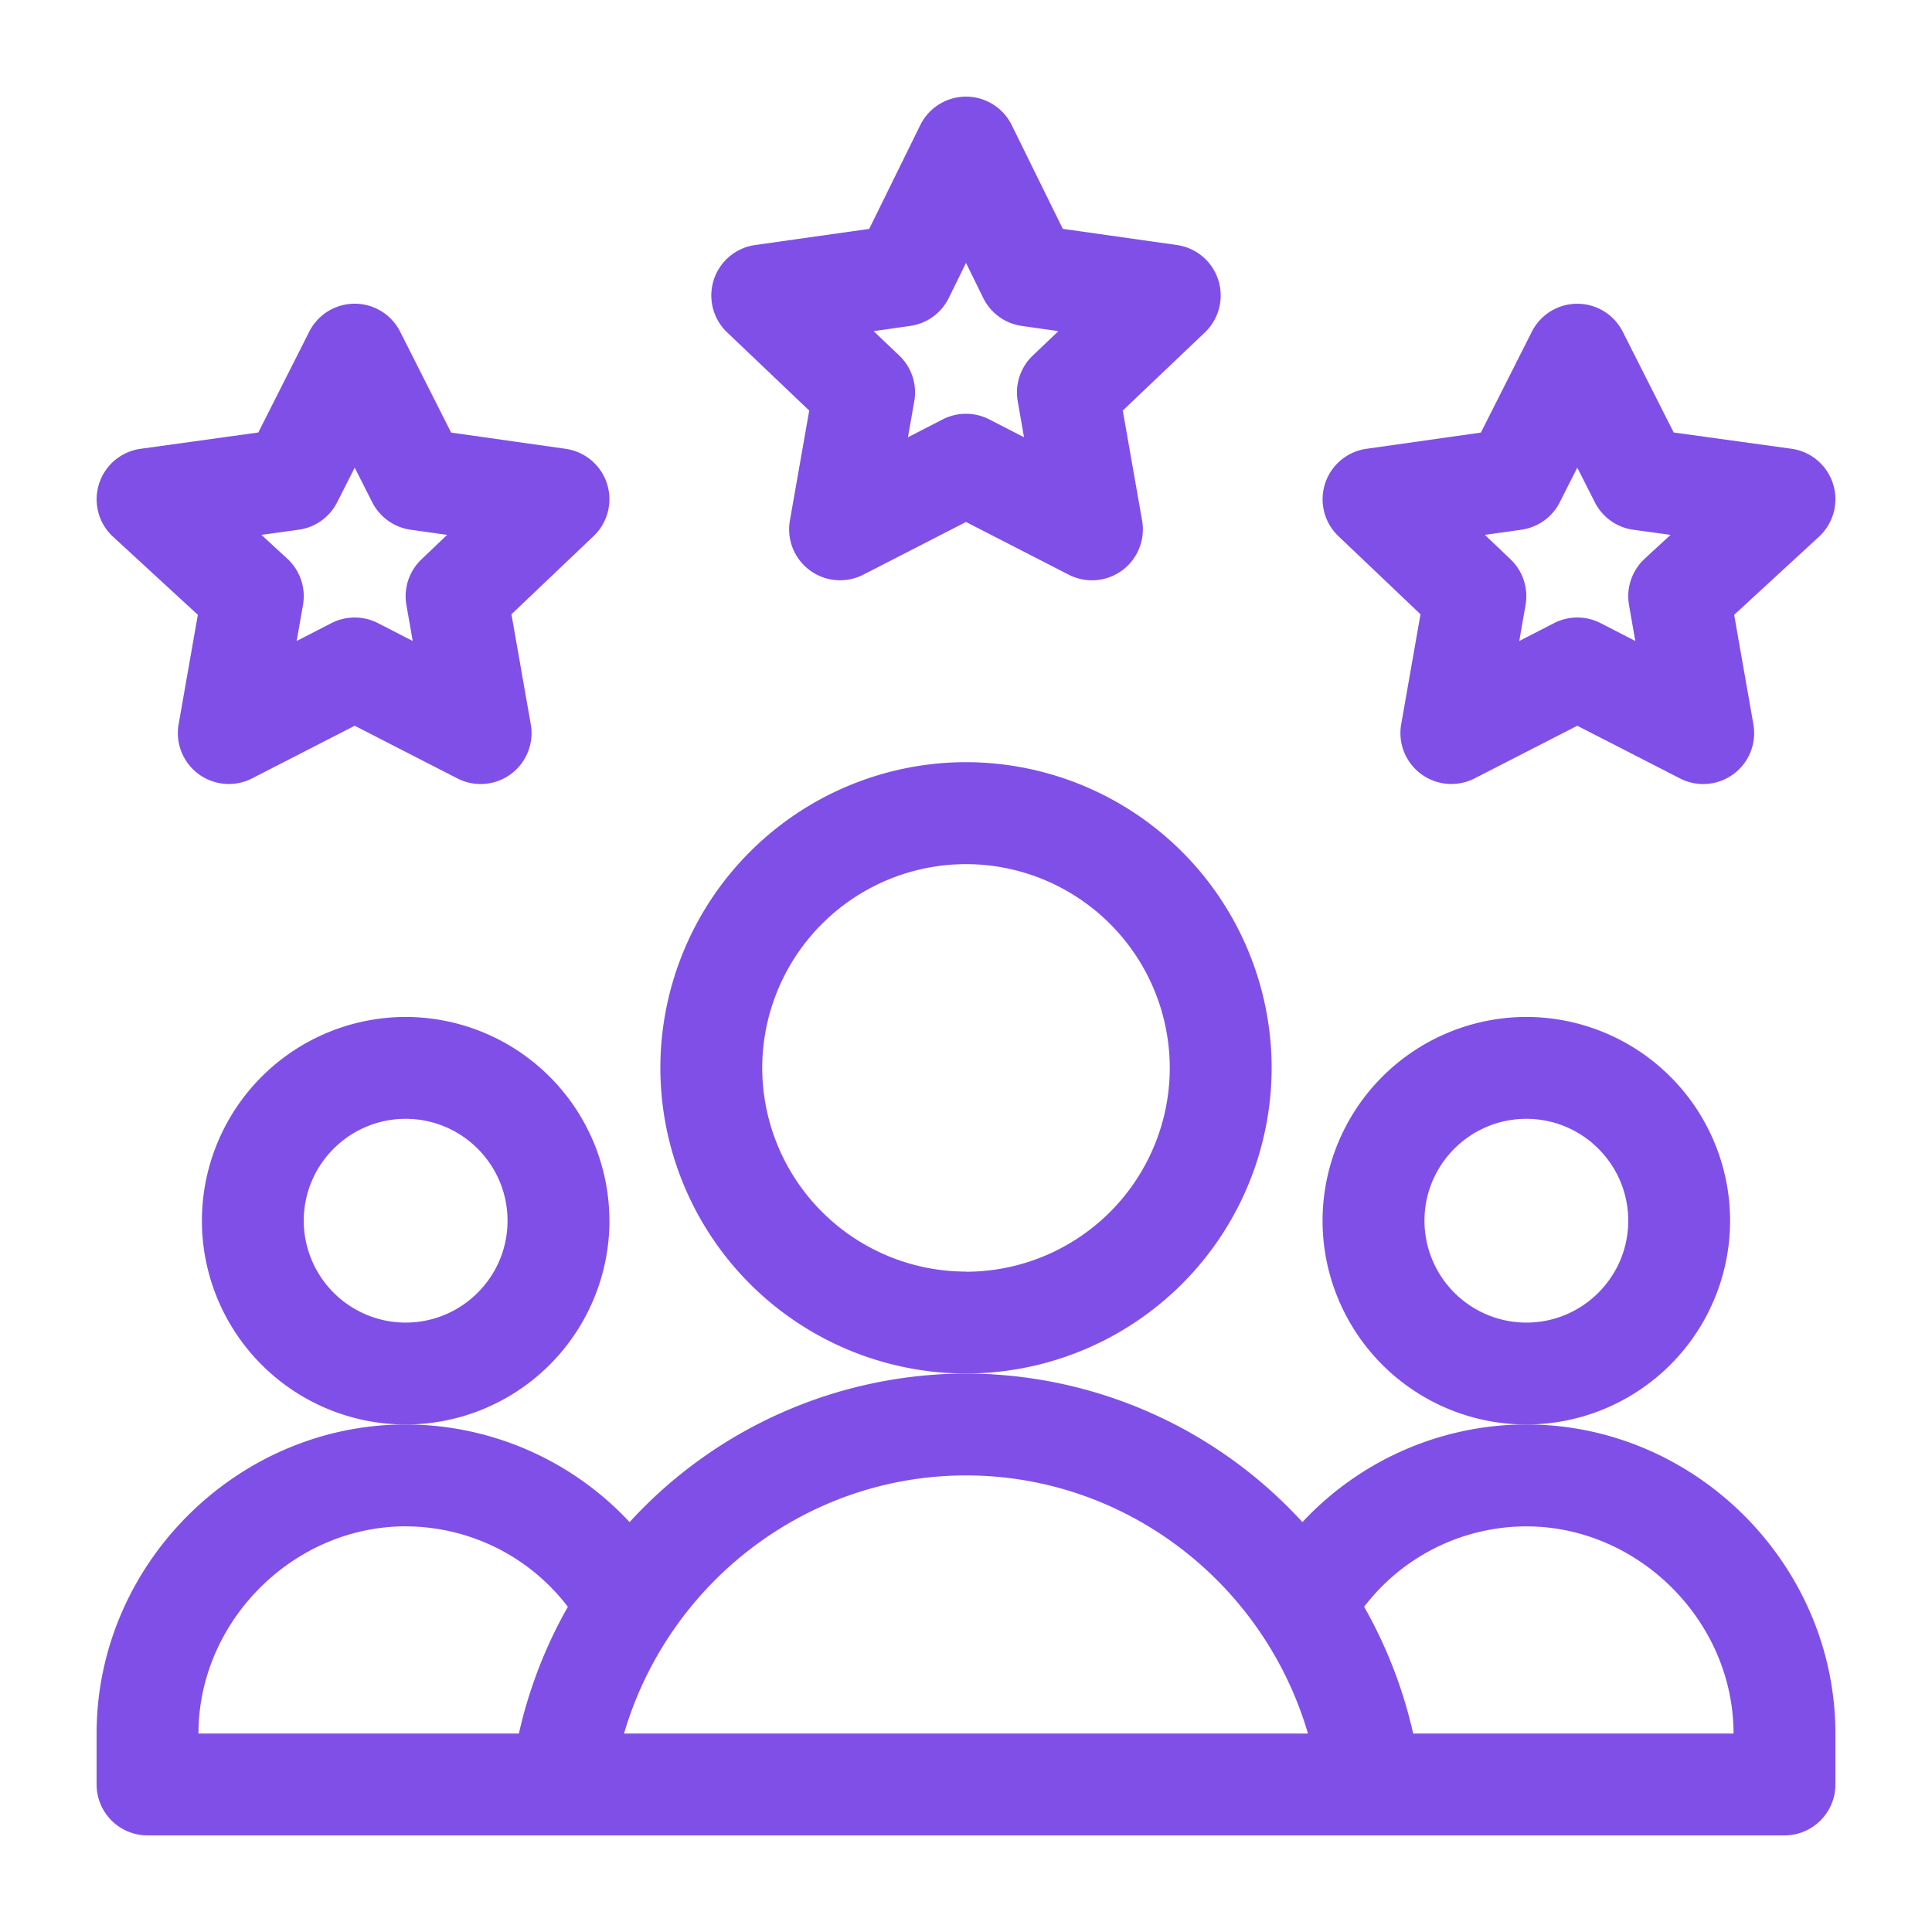
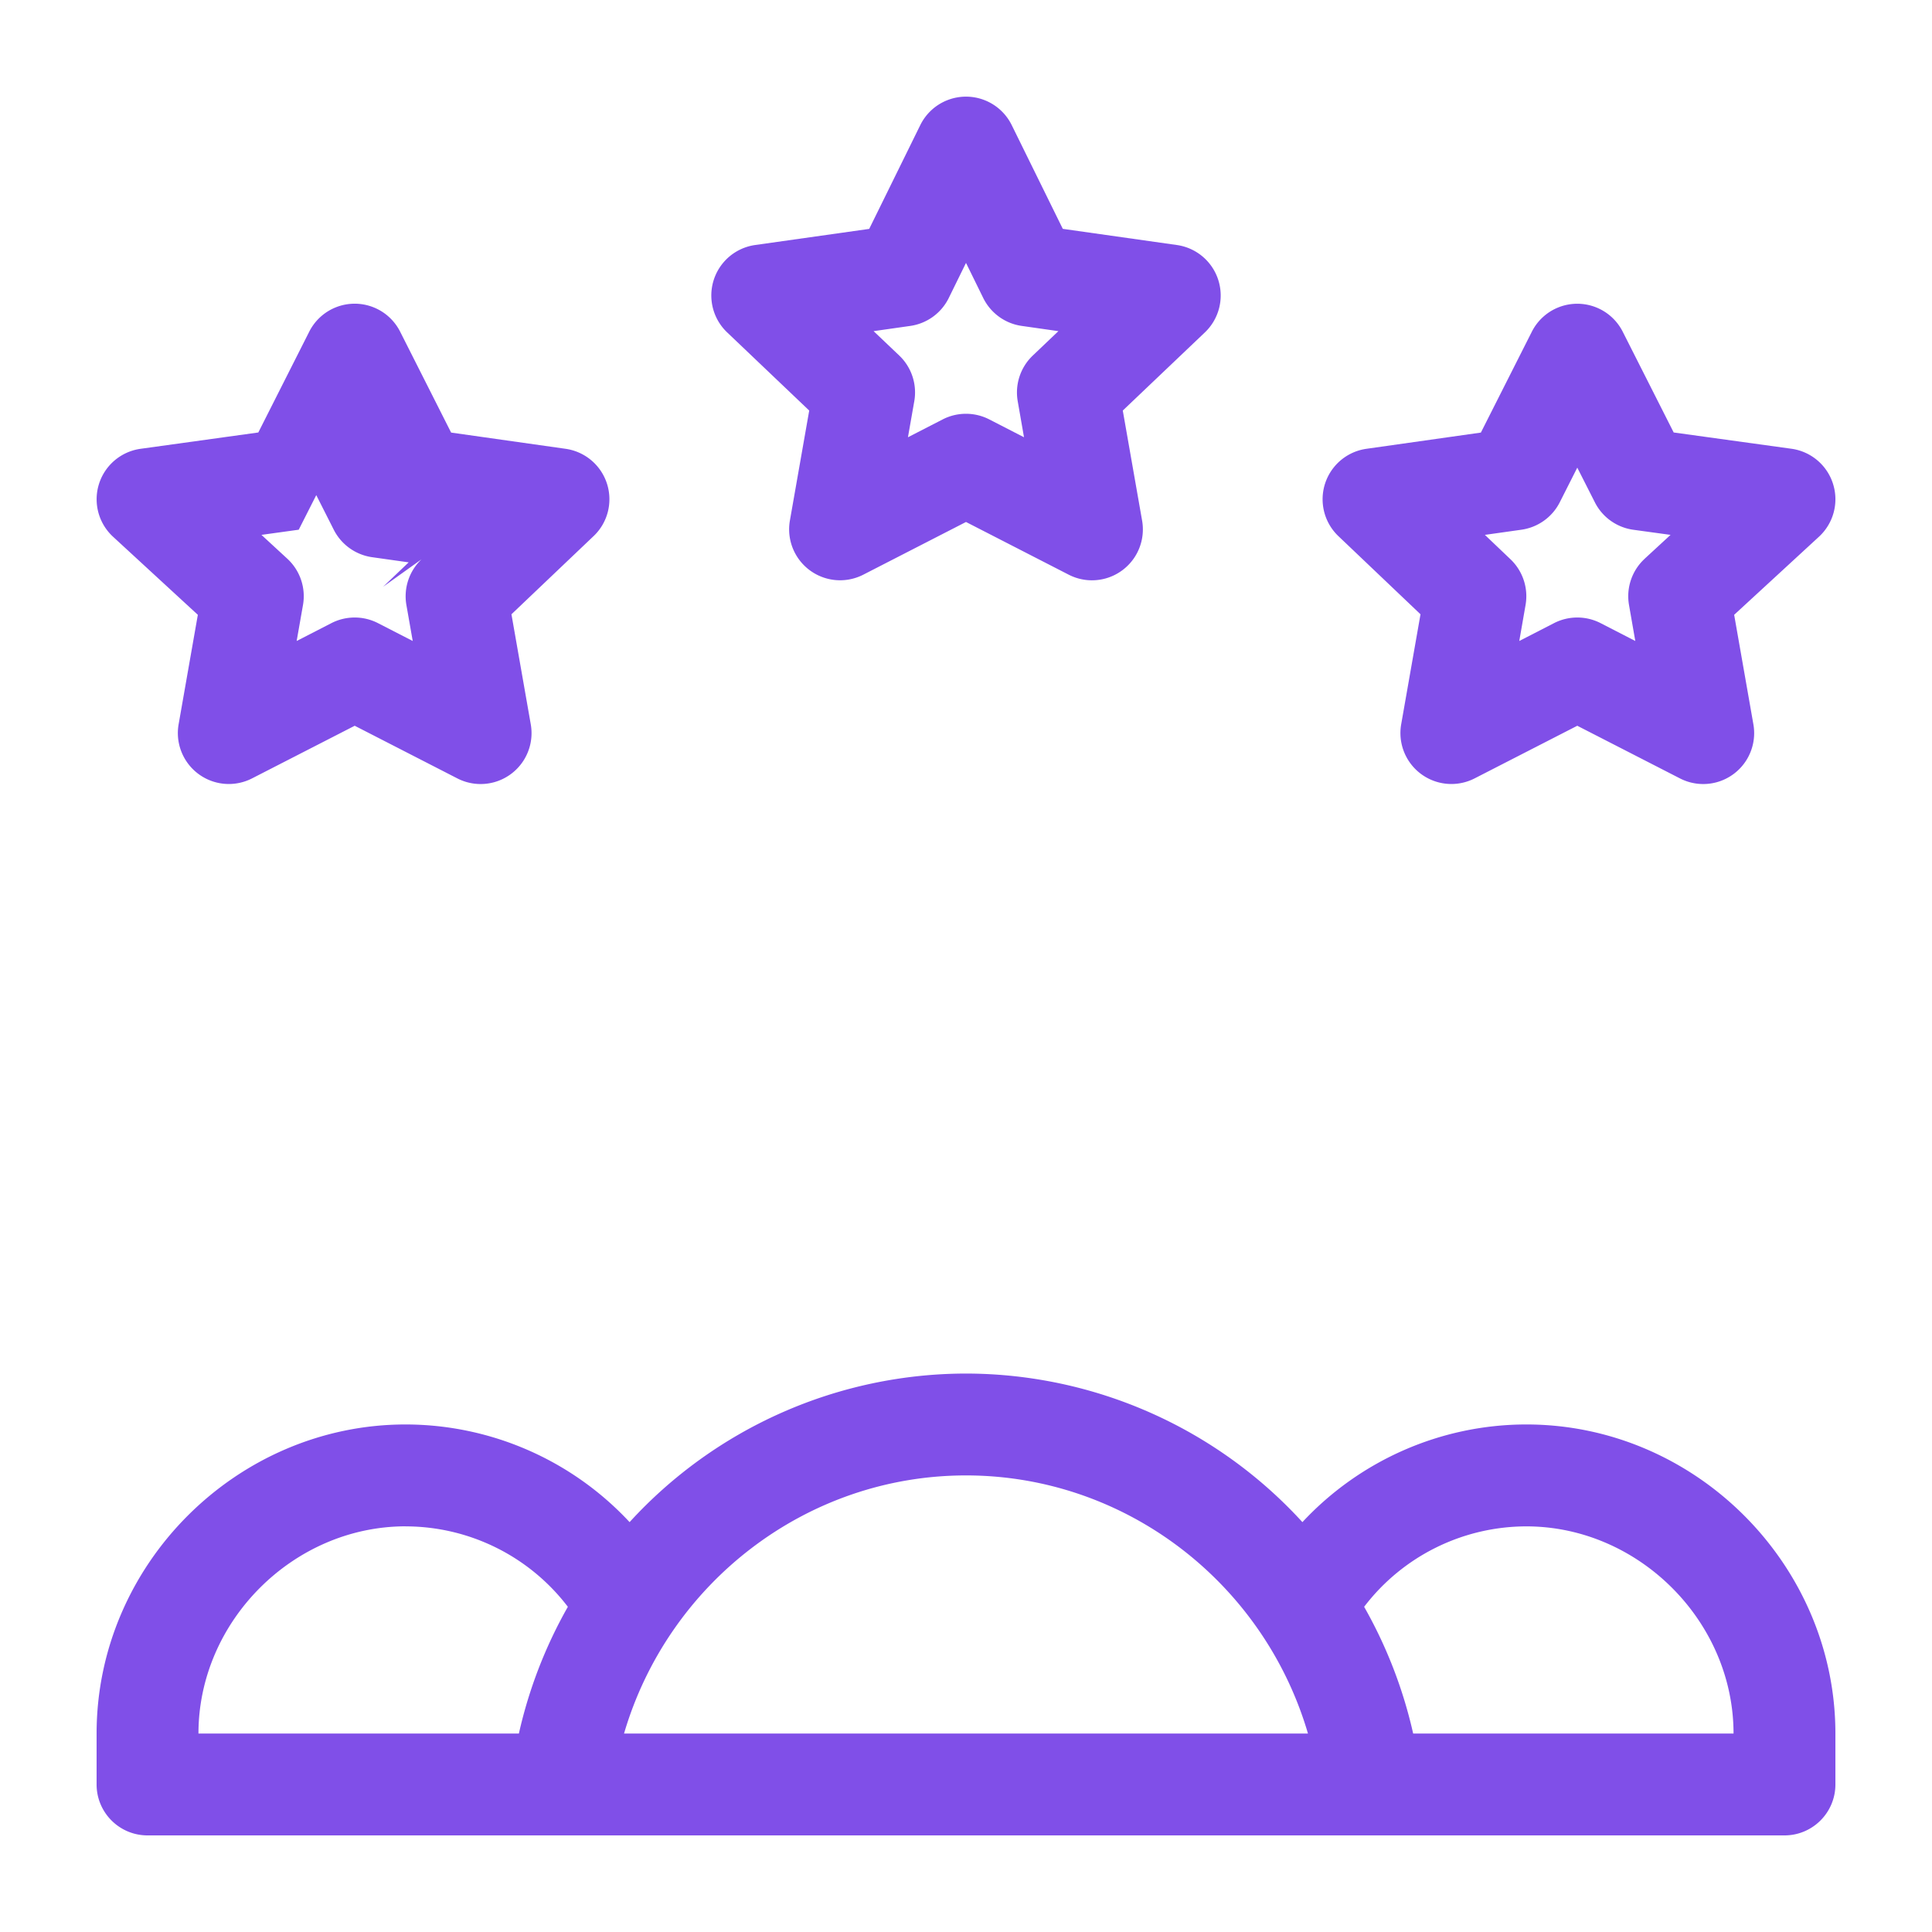
<svg xmlns="http://www.w3.org/2000/svg" width="40" height="40" viewBox="0 0 40 40" fill="none">
-   <path d="M26.328 22.11A6.335 6.335 0 0 0 20 15.78a6.335 6.335 0 0 0-6.328 6.328A6.335 6.335 0 0 0 20 28.437a6.335 6.335 0 0 0 6.328-6.328zM20 26.327a4.224 4.224 0 0 1-4.219-4.219A4.224 4.224 0 0 1 20 17.891a4.223 4.223 0 0 1 4.219 4.218A4.223 4.223 0 0 1 20 26.33zM12.617 25.273a4.223 4.223 0 0 0-4.219-4.218 4.224 4.224 0 0 0-4.218 4.218 4.224 4.224 0 0 0 4.218 4.22 4.224 4.224 0 0 0 4.22-4.22zm-4.219 2.11a2.112 2.112 0 0 1-2.109-2.11c0-1.163.946-2.109 2.11-2.109 1.163 0 2.109.946 2.109 2.11 0 1.163-.946 2.109-2.11 2.109zM35.82 25.273a4.223 4.223 0 0 0-4.218-4.218 4.224 4.224 0 0 0-4.22 4.218 4.224 4.224 0 0 0 4.22 4.22 4.224 4.224 0 0 0 4.218-4.22zm-4.218 2.11a2.112 2.112 0 0 1-2.11-2.11c0-1.163.946-2.109 2.11-2.109 1.163 0 2.109.946 2.109 2.11 0 1.163-.946 2.109-2.11 2.109z" fill="#804FE8" />
-   <path d="M31.602 29.492c-1.777 0-3.453.75-4.637 2.022A9.451 9.451 0 0 0 20 28.438a9.451 9.451 0 0 0-6.965 3.076 6.342 6.342 0 0 0-4.637-2.022C4.907 29.492 2 32.386 2 35.891v1.054C2 37.528 2.472 38 3.055 38h33.89c.583 0 1.055-.472 1.055-1.055v-1.054c0-3.492-2.894-6.399-6.398-6.399zM20 30.547c3.306 0 6.166 2.226 7.08 5.344H12.92c.914-3.117 3.774-5.344 7.08-5.344zM8.398 31.602a4.23 4.23 0 0 1 3.359 1.665 9.555 9.555 0 0 0-1.014 2.624H4.109c0-2.325 1.964-4.29 4.29-4.29zm20.86 4.289a9.555 9.555 0 0 0-1.015-2.624 4.23 4.23 0 0 1 3.359-1.665c2.324 0 4.289 1.964 4.289 4.289h-6.634zM25.223 5.796a1.055 1.055 0 0 0-.856-.723l-2.363-.335-1.058-2.149a1.055 1.055 0 0 0-1.892 0l-1.058 2.15-2.363.334a1.055 1.055 0 0 0-.579 1.808l1.7 1.619-.4 2.277a1.055 1.055 0 0 0 1.52 1.121L20 10.807l2.126 1.091a1.054 1.054 0 0 0 1.52-1.12l-.4-2.278 1.7-1.618c.293-.28.4-.7.277-1.086zm-3.84 1.565a1.055 1.055 0 0 0-.312.947l.13.745-.72-.37a1.057 1.057 0 0 0-.963 0l-.72.37.131-.745a1.055 1.055 0 0 0-.311-.947l-.531-.505.758-.108c.345-.049.644-.265.798-.578L20 5.443l.357.727c.154.312.453.53.799.578l.757.108-.53.505zM37.952 10.021a1.055 1.055 0 0 0-.862-.73l-2.438-.337-1.055-2.086a1.054 1.054 0 0 0-1.882 0L30.66 8.956l-2.37.336a1.055 1.055 0 0 0-.58 1.808l1.7 1.618-.4 2.278a1.055 1.055 0 0 0 1.52 1.12l2.126-1.09 2.126 1.09a1.054 1.054 0 0 0 1.52-1.12l-.398-2.267 1.756-1.617c.3-.277.414-.701.292-1.09zm-3.9 1.547a1.055 1.055 0 0 0-.325.958l.13.745-.719-.37a1.057 1.057 0 0 0-.963 0l-.72.37.13-.745a1.056 1.056 0 0 0-.311-.946l-.531-.506.758-.107c.34-.049.637-.26.793-.569l.362-.716.363.716c.156.31.453.522.796.57l.772.106-.536.494zM12.567 10.015a1.055 1.055 0 0 0-.857-.723l-2.37-.336-1.055-2.088a1.054 1.054 0 0 0-1.883 0L5.348 8.954l-2.438.338a1.055 1.055 0 0 0-.57 1.82l1.756 1.617-.398 2.267a1.055 1.055 0 0 0 1.52 1.12l2.126-1.09 2.125 1.09a1.054 1.054 0 0 0 1.52-1.12l-.4-2.278 1.7-1.618c.294-.278.401-.7.278-1.085zm-3.84 1.565a1.055 1.055 0 0 0-.313.946l.131.745-.72-.37a1.057 1.057 0 0 0-.963 0l-.72.37.131-.745a1.055 1.055 0 0 0-.324-.958l-.536-.494.772-.107c.342-.047.64-.26.796-.569l.363-.716.362.716c.156.308.452.52.793.569l.758.107-.53.506z" fill="#804FE8" />
+   <path d="M31.602 29.492c-1.777 0-3.453.75-4.637 2.022A9.451 9.451 0 0 0 20 28.438a9.451 9.451 0 0 0-6.965 3.076 6.342 6.342 0 0 0-4.637-2.022C4.907 29.492 2 32.386 2 35.891v1.054C2 37.528 2.472 38 3.055 38h33.89c.583 0 1.055-.472 1.055-1.055v-1.054c0-3.492-2.894-6.399-6.398-6.399zM20 30.547c3.306 0 6.166 2.226 7.08 5.344H12.92c.914-3.117 3.774-5.344 7.08-5.344zM8.398 31.602a4.23 4.23 0 0 1 3.359 1.665 9.555 9.555 0 0 0-1.014 2.624H4.109c0-2.325 1.964-4.29 4.29-4.29zm20.86 4.289a9.555 9.555 0 0 0-1.015-2.624 4.23 4.23 0 0 1 3.359-1.665c2.324 0 4.289 1.964 4.289 4.289h-6.634zM25.223 5.796a1.055 1.055 0 0 0-.856-.723l-2.363-.335-1.058-2.149a1.055 1.055 0 0 0-1.892 0l-1.058 2.15-2.363.334a1.055 1.055 0 0 0-.579 1.808l1.7 1.619-.4 2.277a1.055 1.055 0 0 0 1.52 1.121L20 10.807l2.126 1.091a1.054 1.054 0 0 0 1.52-1.12l-.4-2.278 1.7-1.618c.293-.28.4-.7.277-1.086zm-3.84 1.565a1.055 1.055 0 0 0-.312.947l.13.745-.72-.37a1.057 1.057 0 0 0-.963 0l-.72.37.131-.745a1.055 1.055 0 0 0-.311-.947l-.531-.505.758-.108c.345-.049.644-.265.798-.578L20 5.443l.357.727c.154.312.453.53.799.578l.757.108-.53.505zM37.952 10.021a1.055 1.055 0 0 0-.862-.73l-2.438-.337-1.055-2.086a1.054 1.054 0 0 0-1.882 0L30.66 8.956l-2.37.336a1.055 1.055 0 0 0-.58 1.808l1.7 1.618-.4 2.278a1.055 1.055 0 0 0 1.52 1.12l2.126-1.09 2.126 1.09a1.054 1.054 0 0 0 1.52-1.12l-.398-2.267 1.756-1.617c.3-.277.414-.701.292-1.09zm-3.9 1.547a1.055 1.055 0 0 0-.325.958l.13.745-.719-.37a1.057 1.057 0 0 0-.963 0l-.72.37.13-.745a1.056 1.056 0 0 0-.311-.946l-.531-.506.758-.107c.34-.049.637-.26.793-.569l.362-.716.363.716c.156.31.453.522.796.57l.772.106-.536.494zM12.567 10.015a1.055 1.055 0 0 0-.857-.723l-2.37-.336-1.055-2.088a1.054 1.054 0 0 0-1.883 0L5.348 8.954l-2.438.338a1.055 1.055 0 0 0-.57 1.82l1.756 1.617-.398 2.267a1.055 1.055 0 0 0 1.52 1.12l2.126-1.09 2.125 1.09a1.054 1.054 0 0 0 1.52-1.12l-.4-2.278 1.7-1.618c.294-.278.401-.7.278-1.085zm-3.84 1.565a1.055 1.055 0 0 0-.313.946l.131.745-.72-.37a1.057 1.057 0 0 0-.963 0l-.72.37.131-.745a1.055 1.055 0 0 0-.324-.958l-.536-.494.772-.107l.363-.716.362.716c.156.308.452.52.793.569l.758.107-.53.506z" fill="#804FE8" />
</svg>